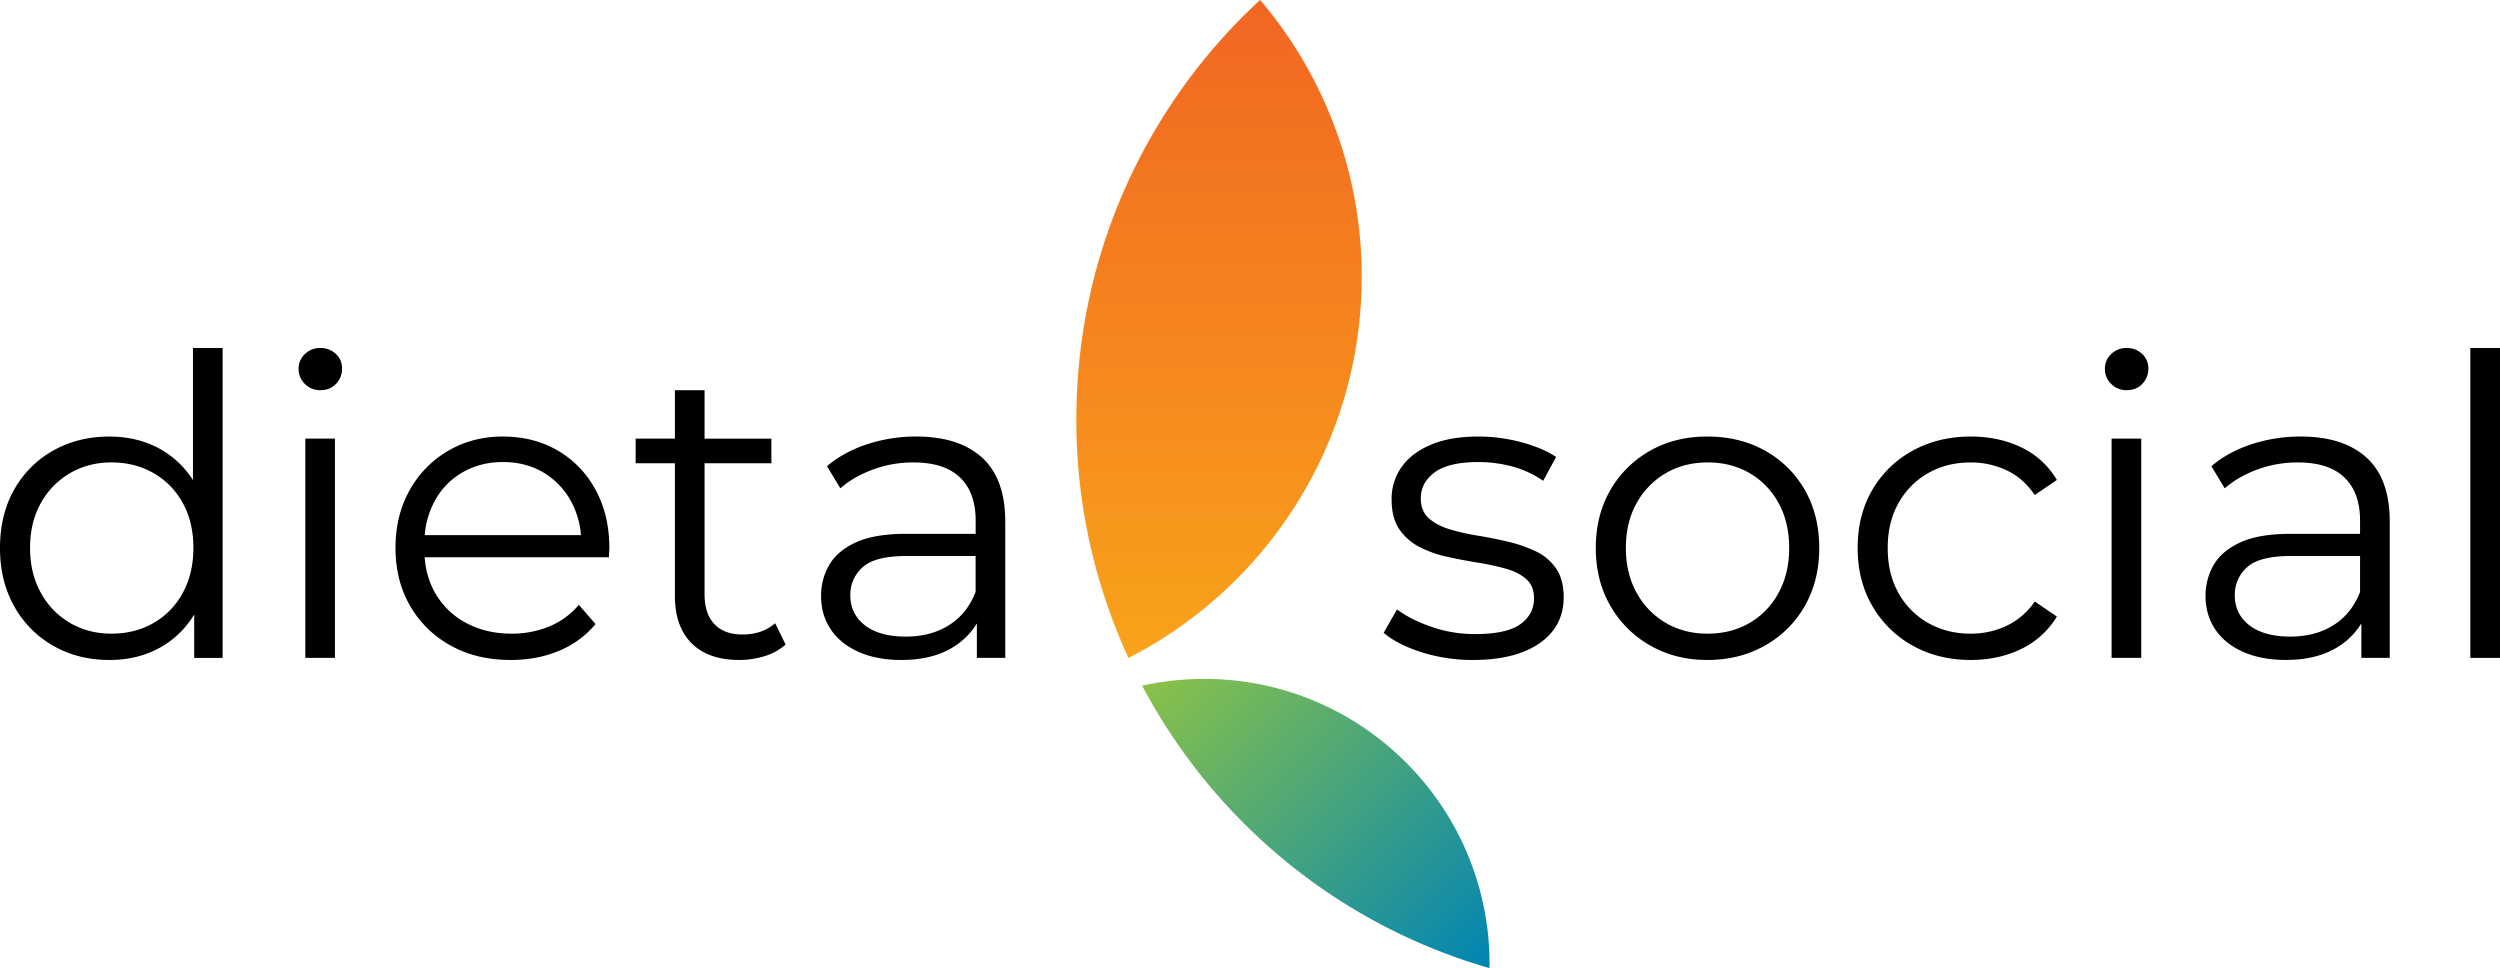
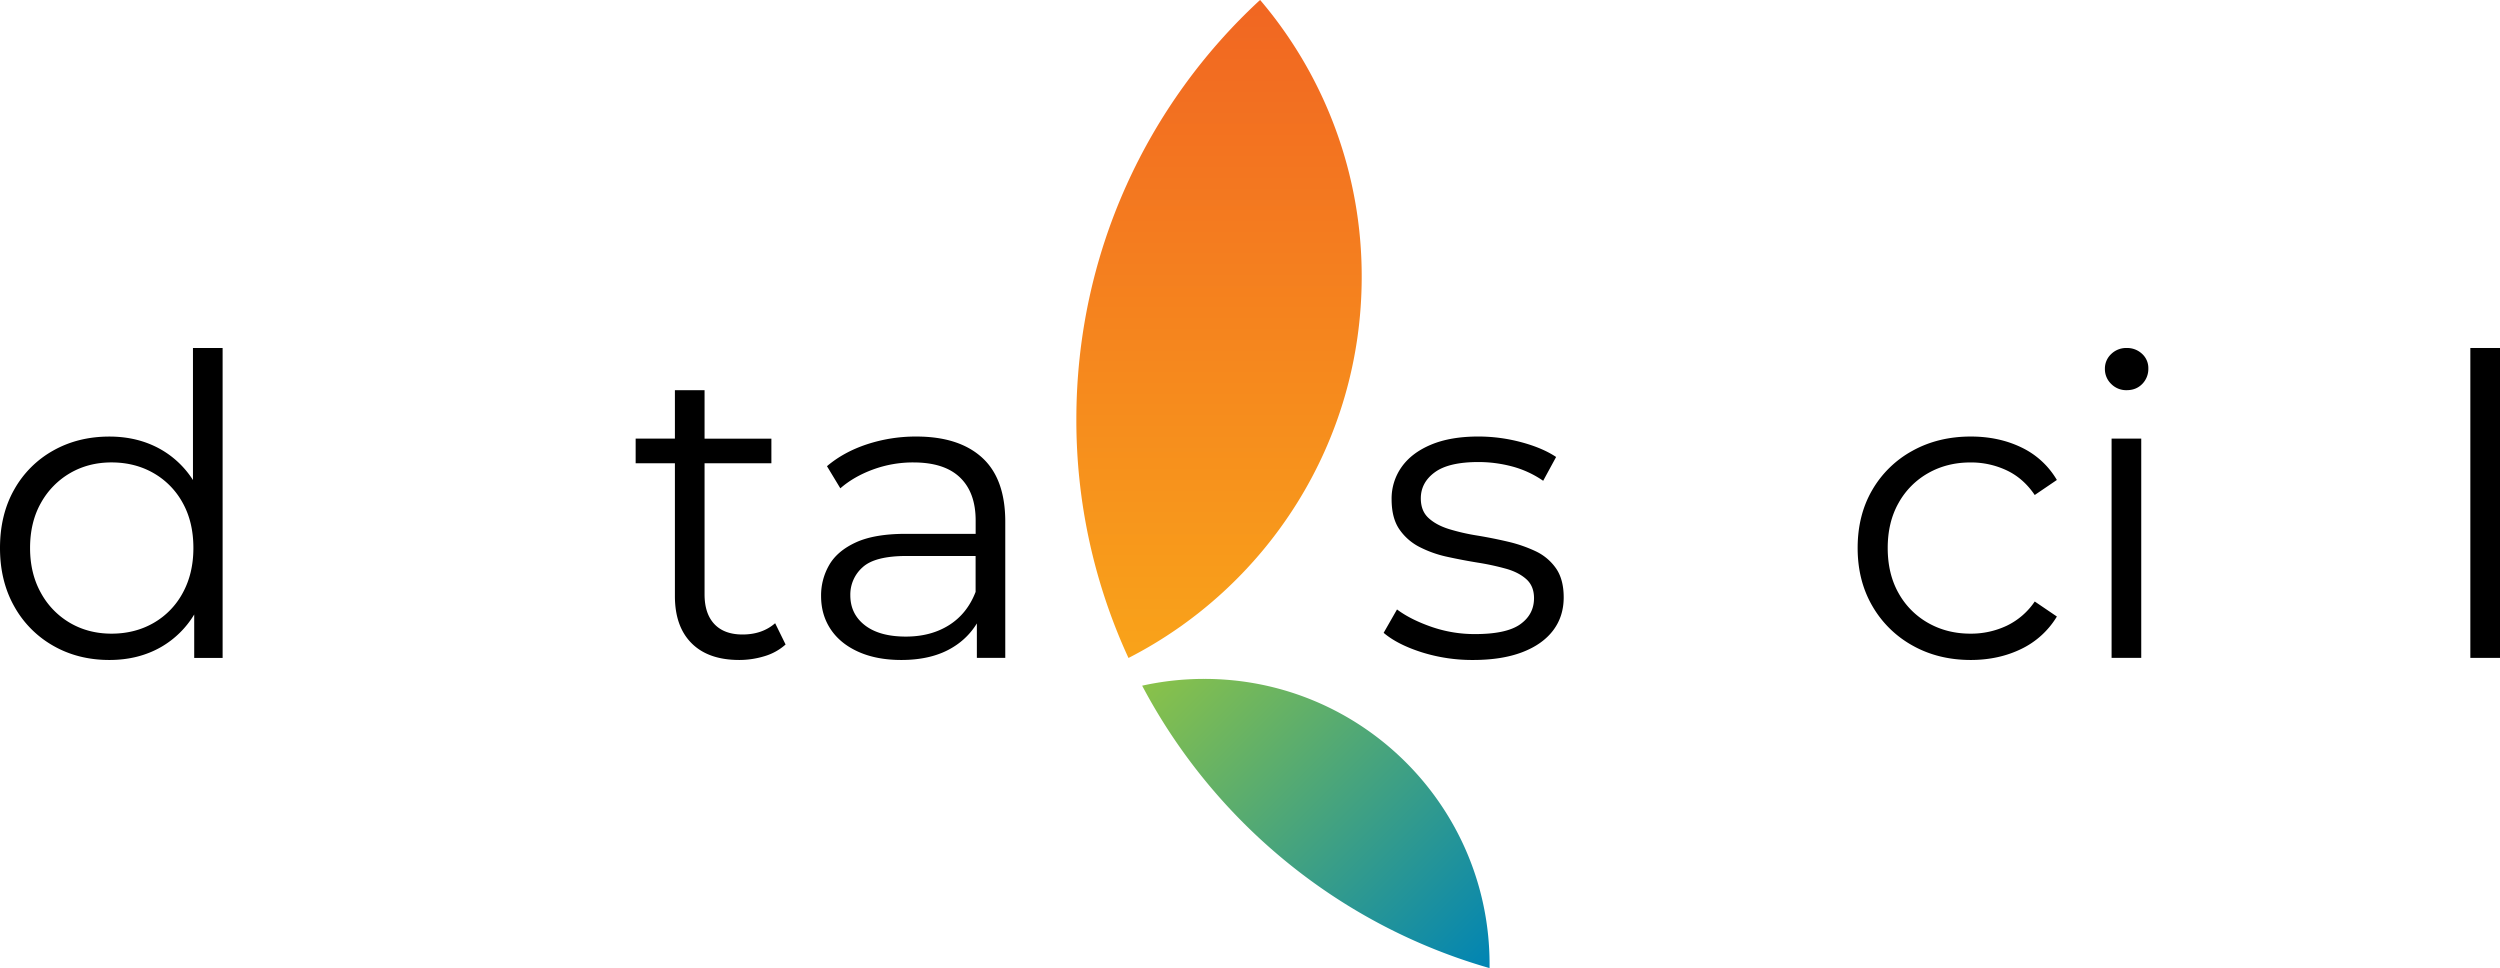
<svg xmlns="http://www.w3.org/2000/svg" viewBox="0 0 2640.44 1022.47" class="w-full h-full" shape-rendering="geometricPrecision" preserveAspectRatio="xMidYMid meet">
  <defs>
    <style>
            .cls-1 {
                fill: url(#linear-gradient);
            }

            .cls-2 {
                fill: url(#linear-gradient-2);
            }
        </style>
    <linearGradient id="linear-gradient" x1="1578.79" y1="1016.88" x2="1246.22" y2="684.31" gradientUnits="userSpaceOnUse">
      <stop offset="0" stop-color="#0084b4" />
      <stop offset="1" stop-color="#8ac249" />
    </linearGradient>
    <linearGradient id="linear-gradient-2" x1="1287.51" y1="694.94" x2="1287.51" gradientUnits="userSpaceOnUse">
      <stop offset="0" stop-color="#f9a31a" />
      <stop offset="1" stop-color="#f16622" />
    </linearGradient>
  </defs>
  <g id="Livello_2" data-name="Livello 2">
    <g id="Layer_1" data-name="Layer 1">
      <path class="cls-1" d="M1573.25,1018.41c0,1.33,0,2.73-.06,4.06-159-45.52-291-154.72-366.87-298.27a302.71,302.71,0,0,1,65.56-7.16C1438.32,717,1573.25,852,1573.25,1018.41Z" />
      <path class="cls-2" d="M1438.2,292.33c0,175.54-100.1,327.77-246.32,402.61a599.49,599.49,0,0,1-55.06-252c0-175.18,74.73-332.87,194.06-443A449.85,449.85,0,0,1,1438.2,292.33Z" />
      <path d="M203.8,367.54V507a97.57,97.57,0,0,0-33.75-32.24q-24-13.67-54.48-13.67-33.07,0-59.33,14.77A106.92,106.92,0,0,0,15,517.08Q0,543.54,0,578.83q0,34.86,15,61.54a108,108,0,0,0,41.24,41.68q26.24,15,59.33,15,30.87,0,54.92-13.89A97.75,97.75,0,0,0,205.12,649v45.89h30V367.54ZM193,626.25A80.25,80.25,0,0,1,162.11,658q-19.63,11.25-44.33,11.25-24.25,0-43.67-11.25a82.32,82.32,0,0,1-30.88-31.76q-11.46-20.5-11.47-47.42,0-27.35,11.47-47.64a82.76,82.76,0,0,1,30.88-31.54q19.4-11.25,43.67-11.24,24.71,0,44.33,11.24A80.66,80.66,0,0,1,193,531.19q11.27,20.29,11.26,47.64Q204.24,605.74,193,626.25Z" />
-       <path d="M338.33,412.1A22.18,22.18,0,0,1,322,405.48a21.62,21.62,0,0,1-6.62-15.88A20.9,20.9,0,0,1,322,373.94a22.59,22.59,0,0,1,16.32-6.4,23,23,0,0,1,16.32,6.18,20.24,20.24,0,0,1,6.61,15.44,22.58,22.58,0,0,1-6.39,16.32C350.6,409.89,345.1,412.1,338.33,412.1ZM322.45,694.84V463.26h31.32V694.84Z" />
-       <path d="M629,517.3a105.34,105.34,0,0,0-39.92-41.47q-25.38-14.76-58-14.77-32.21,0-58,15.22A109.27,109.27,0,0,0,432.51,518q-14.79,26.46-14.78,60.87t15.44,61.09A110.43,110.43,0,0,0,476,681.83q27.33,15.23,63.52,15.22,27.78,0,50.94-9.7A99.37,99.37,0,0,0,629,659.11l-17.64-20.29a82,82,0,0,1-31.54,22.94,103.17,103.17,0,0,1-39.48,7.5q-26.91,0-47.86-11.25a81.51,81.51,0,0,1-32.64-31.32c-6.54-11.21-10.29-23.94-11.35-38.15H643.13c0-1.77.07-3.46.22-5.08s.23-3.15.23-4.63Q643.58,544,629,517.3ZM458.76,529.87A76.65,76.65,0,0,1,488.31,499q19-11,42.78-11,24.25,0,42.79,11a79.71,79.71,0,0,1,29.34,30.66,88.19,88.19,0,0,1,10.37,35.51h-165A91,91,0,0,1,458.76,529.87Z" />
      <path d="M818.69,658.23Q805,670.14,784.28,670.14q-19.41,0-29.77-11T744.14,627.8V489.29h70.58v-26H744.14V412.1H712.82v51.16H671.36v26h41.46V629.56q0,32.21,17.65,49.84t50.28,17.65a91.25,91.25,0,0,0,26.69-4,57.93,57.93,0,0,0,22.28-12.35Z" />
      <path d="M1037.26,483.33q-24.5-22.26-69.48-22.27a164.88,164.88,0,0,0-52,8.16q-24.71,8.16-42.35,23.16l14.12,23.37q14.12-12.35,34.41-19.84a122.34,122.34,0,0,1,42.78-7.5q32.64,0,49.18,15.88t16.55,45.43v14.11H956.75q-33.07,0-52.71,9T875.81,596.7a64.07,64.07,0,0,0-8.6,32.86q0,19.85,10.14,35.07t29.33,23.82q19.2,8.59,45.22,8.6,33.09,0,54.92-13.67a74.91,74.91,0,0,0,24.92-24.94v36.4h30V551Q1061.74,505.62,1037.26,483.33Zm-34.85,176.89q-19.2,12.13-45.66,12.13-27.78,0-43.22-11.91t-15.44-31.76a38.44,38.44,0,0,1,13-29.56q13-11.91,46.54-11.91h72.78v37.94Q1021.58,648.09,1002.41,660.22Z" />
      <path d="M1555.77,697.05a177.47,177.47,0,0,1-54.26-8.16q-25.59-8.16-40.14-20.51l14.12-24.7q14.1,10.58,36.17,18.3A139.05,139.05,0,0,0,1558,669.7q33.09,0,47.64-10.36t14.56-27.57q0-12.79-8.17-20.08t-21.38-11a265.44,265.44,0,0,0-29.56-6.4q-16.32-2.64-32.42-6.17a118.88,118.88,0,0,1-29.33-10.37,57.39,57.39,0,0,1-21.4-18.75q-8.16-11.91-8.16-31.76a57.52,57.52,0,0,1,10.58-34q10.59-15,31.11-23.6t50.06-8.6a175.15,175.15,0,0,1,45,5.95q22.5,6,37,15.66l-13.67,25.15a105.27,105.27,0,0,0-33.08-15.22A138.47,138.47,0,0,0,1561.5,488q-31.32,0-46.09,10.81t-14.78,27.57q0,13.23,8.16,20.73t21.61,11.69A219,219,0,0,0,1560,565.6q16.11,2.64,32.2,6.4a145.92,145.92,0,0,1,29.56,10.14,54.41,54.41,0,0,1,21.62,18.09q8.14,11.68,8.16,30.65,0,20.29-11.26,35.07t-32.64,22.94Q1586.2,697.05,1555.77,697.05Z" />
-       <path d="M1803.22,697.05q-33.53,0-60.21-15.22a111.82,111.82,0,0,1-42.13-41.91q-15.45-26.67-15.44-61.09,0-34.83,15.44-61.31a111.06,111.06,0,0,1,41.91-41.46q26.46-15,60.43-15,34.41,0,61.09,15a109.11,109.11,0,0,1,41.91,41.46q15.21,26.46,15.22,61.31,0,34.41-15.22,61.09a109.87,109.87,0,0,1-42.13,41.91Q1837.18,697.06,1803.22,697.05Zm0-27.79q25.14,0,44.55-11.25a80.75,80.75,0,0,0,30.66-31.76q11.25-20.5,11.25-47.42,0-27.35-11.25-47.64a81.16,81.16,0,0,0-30.66-31.54q-19.41-11.25-44.11-11.24t-44.11,11.24a82.66,82.66,0,0,0-30.87,31.54q-11.48,20.29-11.47,47.64,0,26.91,11.47,47.42A82.22,82.22,0,0,0,1759.55,658Q1779,669.26,1803.22,669.26Z" />
      <path d="M2081.56,697.05q-34.41,0-61.54-15.22a111,111,0,0,1-42.57-41.91Q1962,613.25,1962,578.83q0-34.83,15.43-61.31A109.81,109.81,0,0,1,2020,476.06q27.13-15,61.54-15,29.55,0,53.37,11.47a86.6,86.6,0,0,1,37.5,34.4l-23.38,15.88q-11.91-17.64-29.56-26a88.22,88.22,0,0,0-38.37-8.38q-24.7,0-44.56,11.24a81.74,81.74,0,0,0-31.31,31.54q-11.48,20.29-11.47,47.64t11.47,47.64A81.68,81.68,0,0,0,2036.56,658q19.86,11.25,44.56,11.25a88.22,88.22,0,0,0,38.37-8.38,74.69,74.69,0,0,0,29.56-25.58l23.38,15.87a88.71,88.71,0,0,1-37.5,34.19Q2111.11,697,2081.56,697.05Z" />
      <path d="M2246.09,412.1a22.18,22.18,0,0,1-16.32-6.62,21.62,21.62,0,0,1-6.62-15.88,20.9,20.9,0,0,1,6.62-15.66,22.59,22.59,0,0,1,16.32-6.4,23,23,0,0,1,16.32,6.18,20.24,20.24,0,0,1,6.61,15.44,22.58,22.58,0,0,1-6.39,16.32C2258.36,409.89,2252.86,412.1,2246.09,412.1Zm-15.88,282.74V463.26h31.32V694.84Z" />
-       <path d="M2499.5,483.33Q2475,461.07,2430,461.06a164.79,164.79,0,0,0-52.05,8.16q-24.7,8.16-42.34,23.16l14.11,23.37q14.11-12.35,34.41-19.84a122.38,122.38,0,0,1,42.78-7.5q32.66,0,49.19,15.88t16.54,45.43v14.11H2419q-33.09,0-52.72,9t-28.23,23.82a64.17,64.17,0,0,0-8.6,32.86q0,19.85,10.14,35.07t29.34,23.82q19.18,8.59,45.21,8.6,33.09,0,54.92-13.67A74.91,74.91,0,0,0,2494,658.44v36.4h30V551Q2524,505.62,2499.5,483.33Zm-34.84,176.89q-19.18,12.13-45.65,12.13-27.8,0-43.24-11.91t-15.44-31.76a38.45,38.45,0,0,1,13-29.56q13-11.91,46.53-11.91h72.79v37.94Q2483.84,648.09,2464.66,660.22Z" />
      <path d="M2609.12,694.84V367.54h31.32v327.3Z" />
    </g>
  </g>
</svg>